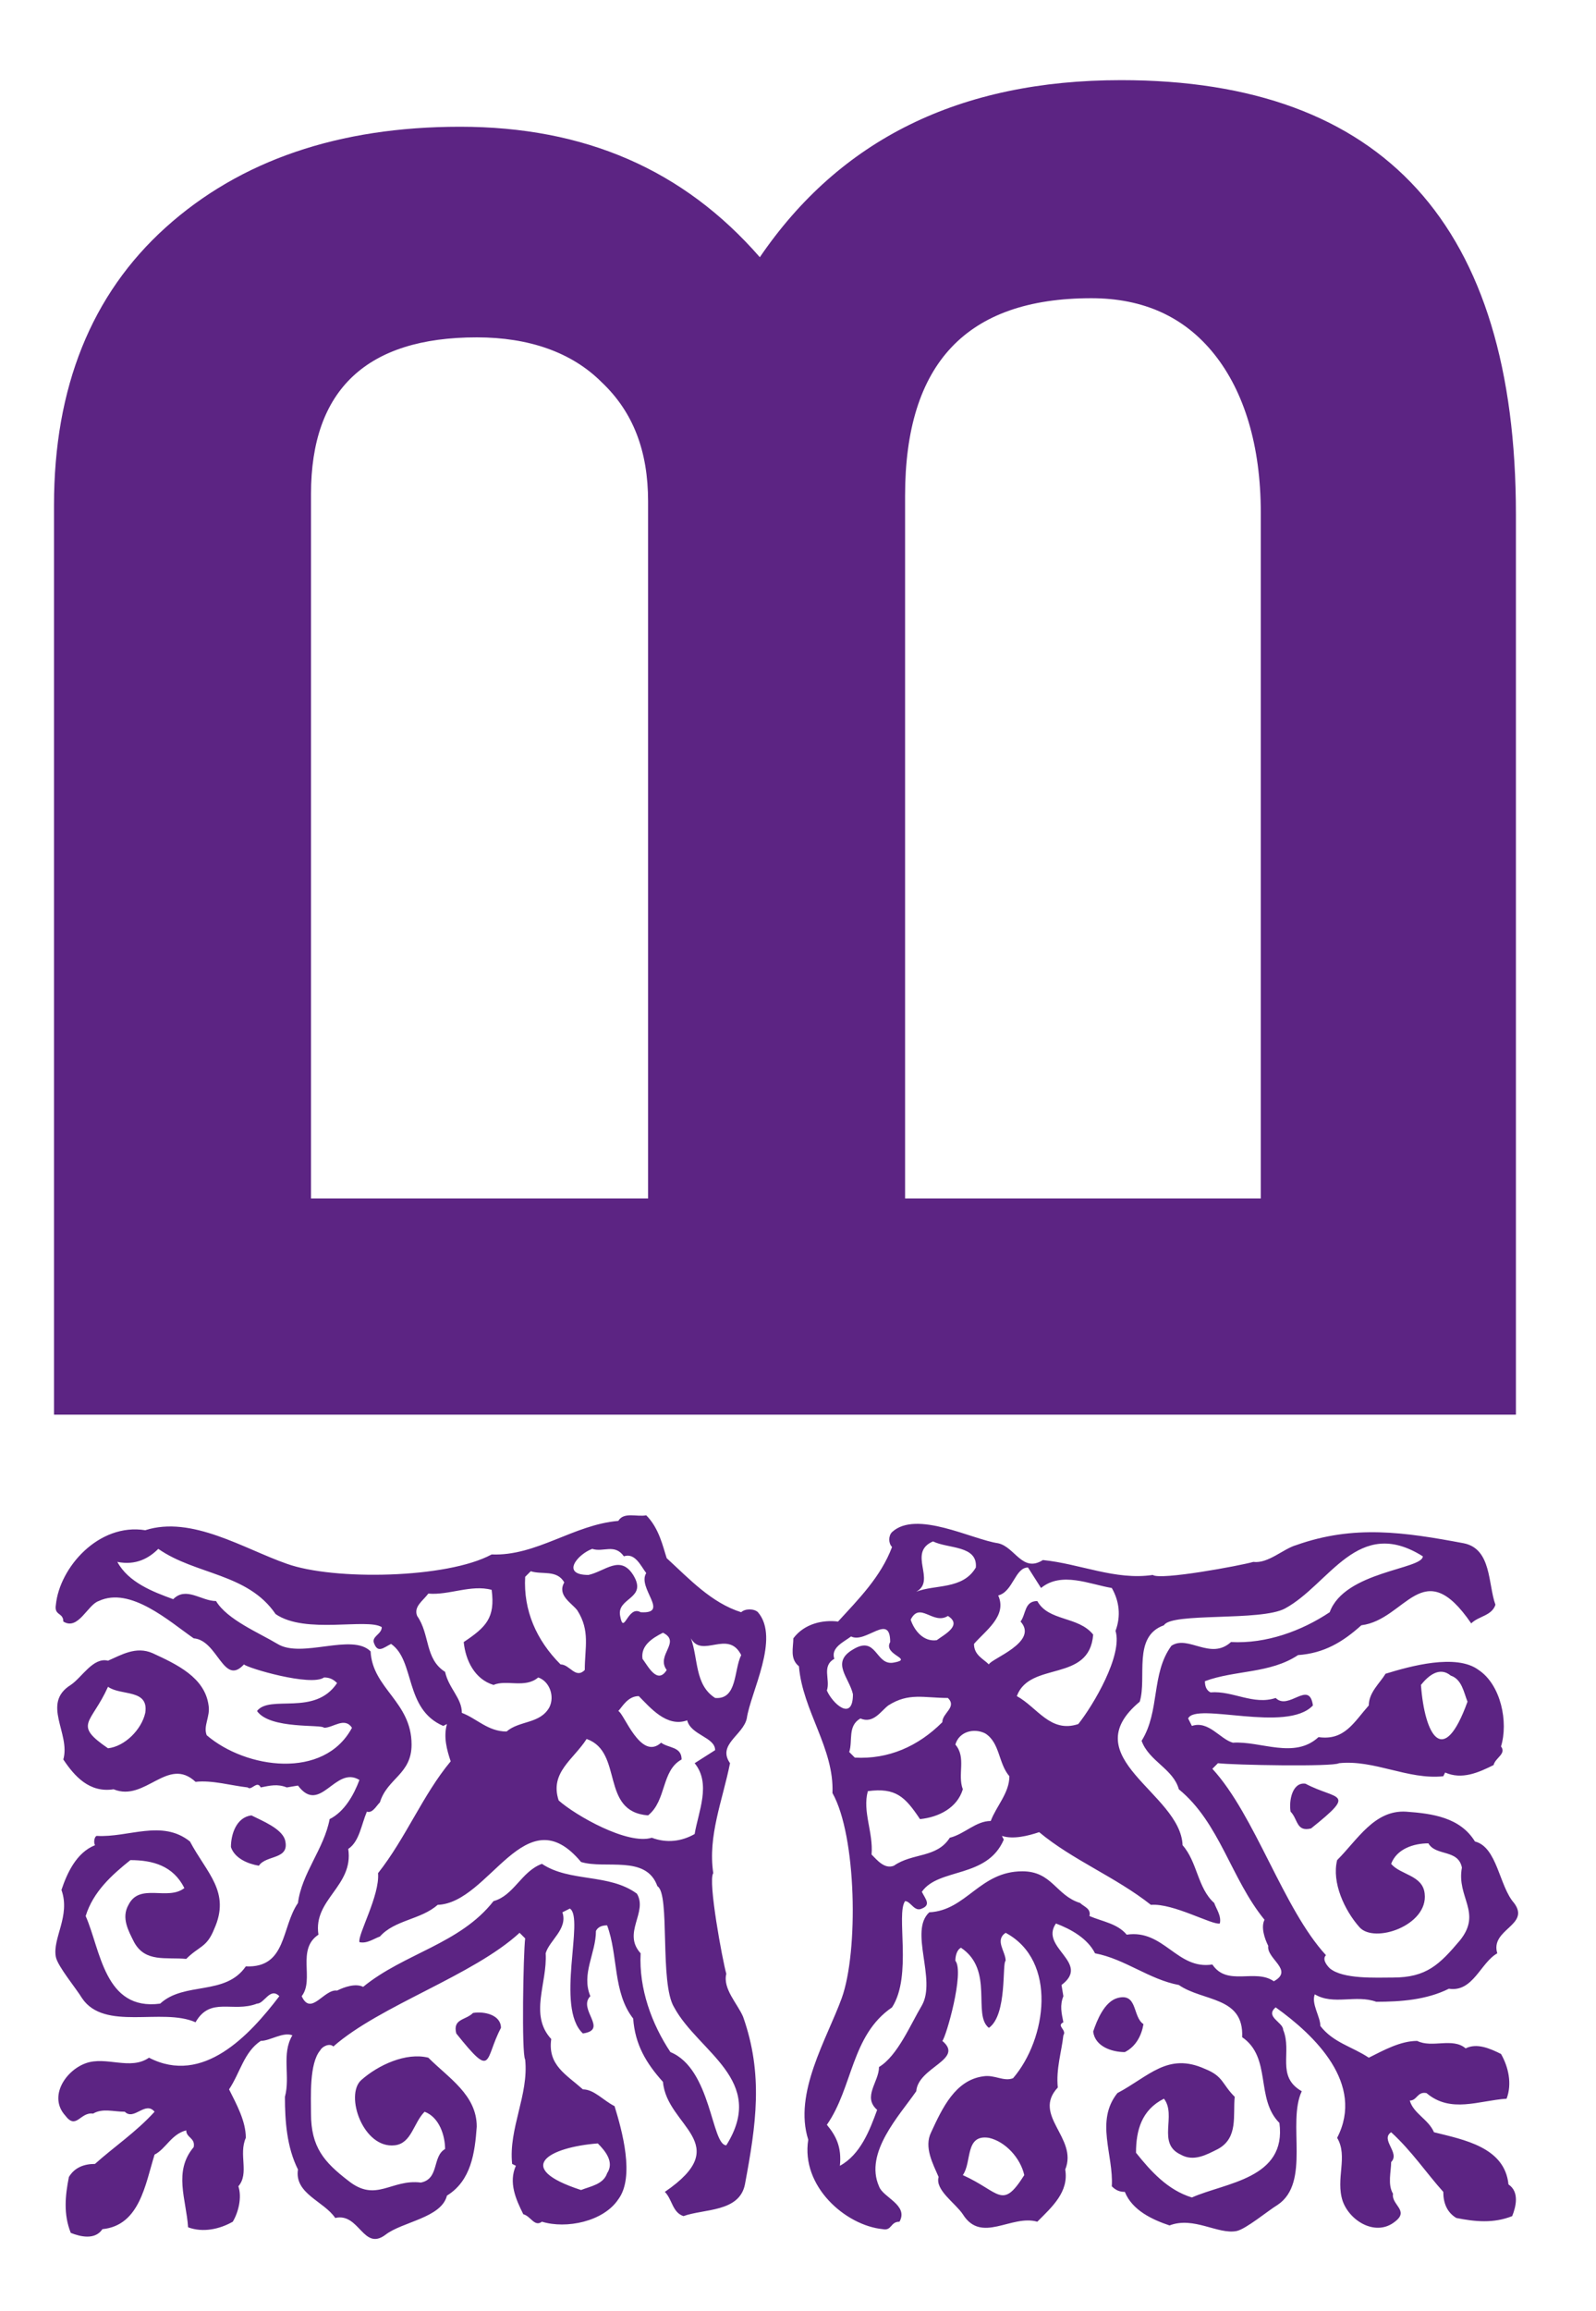
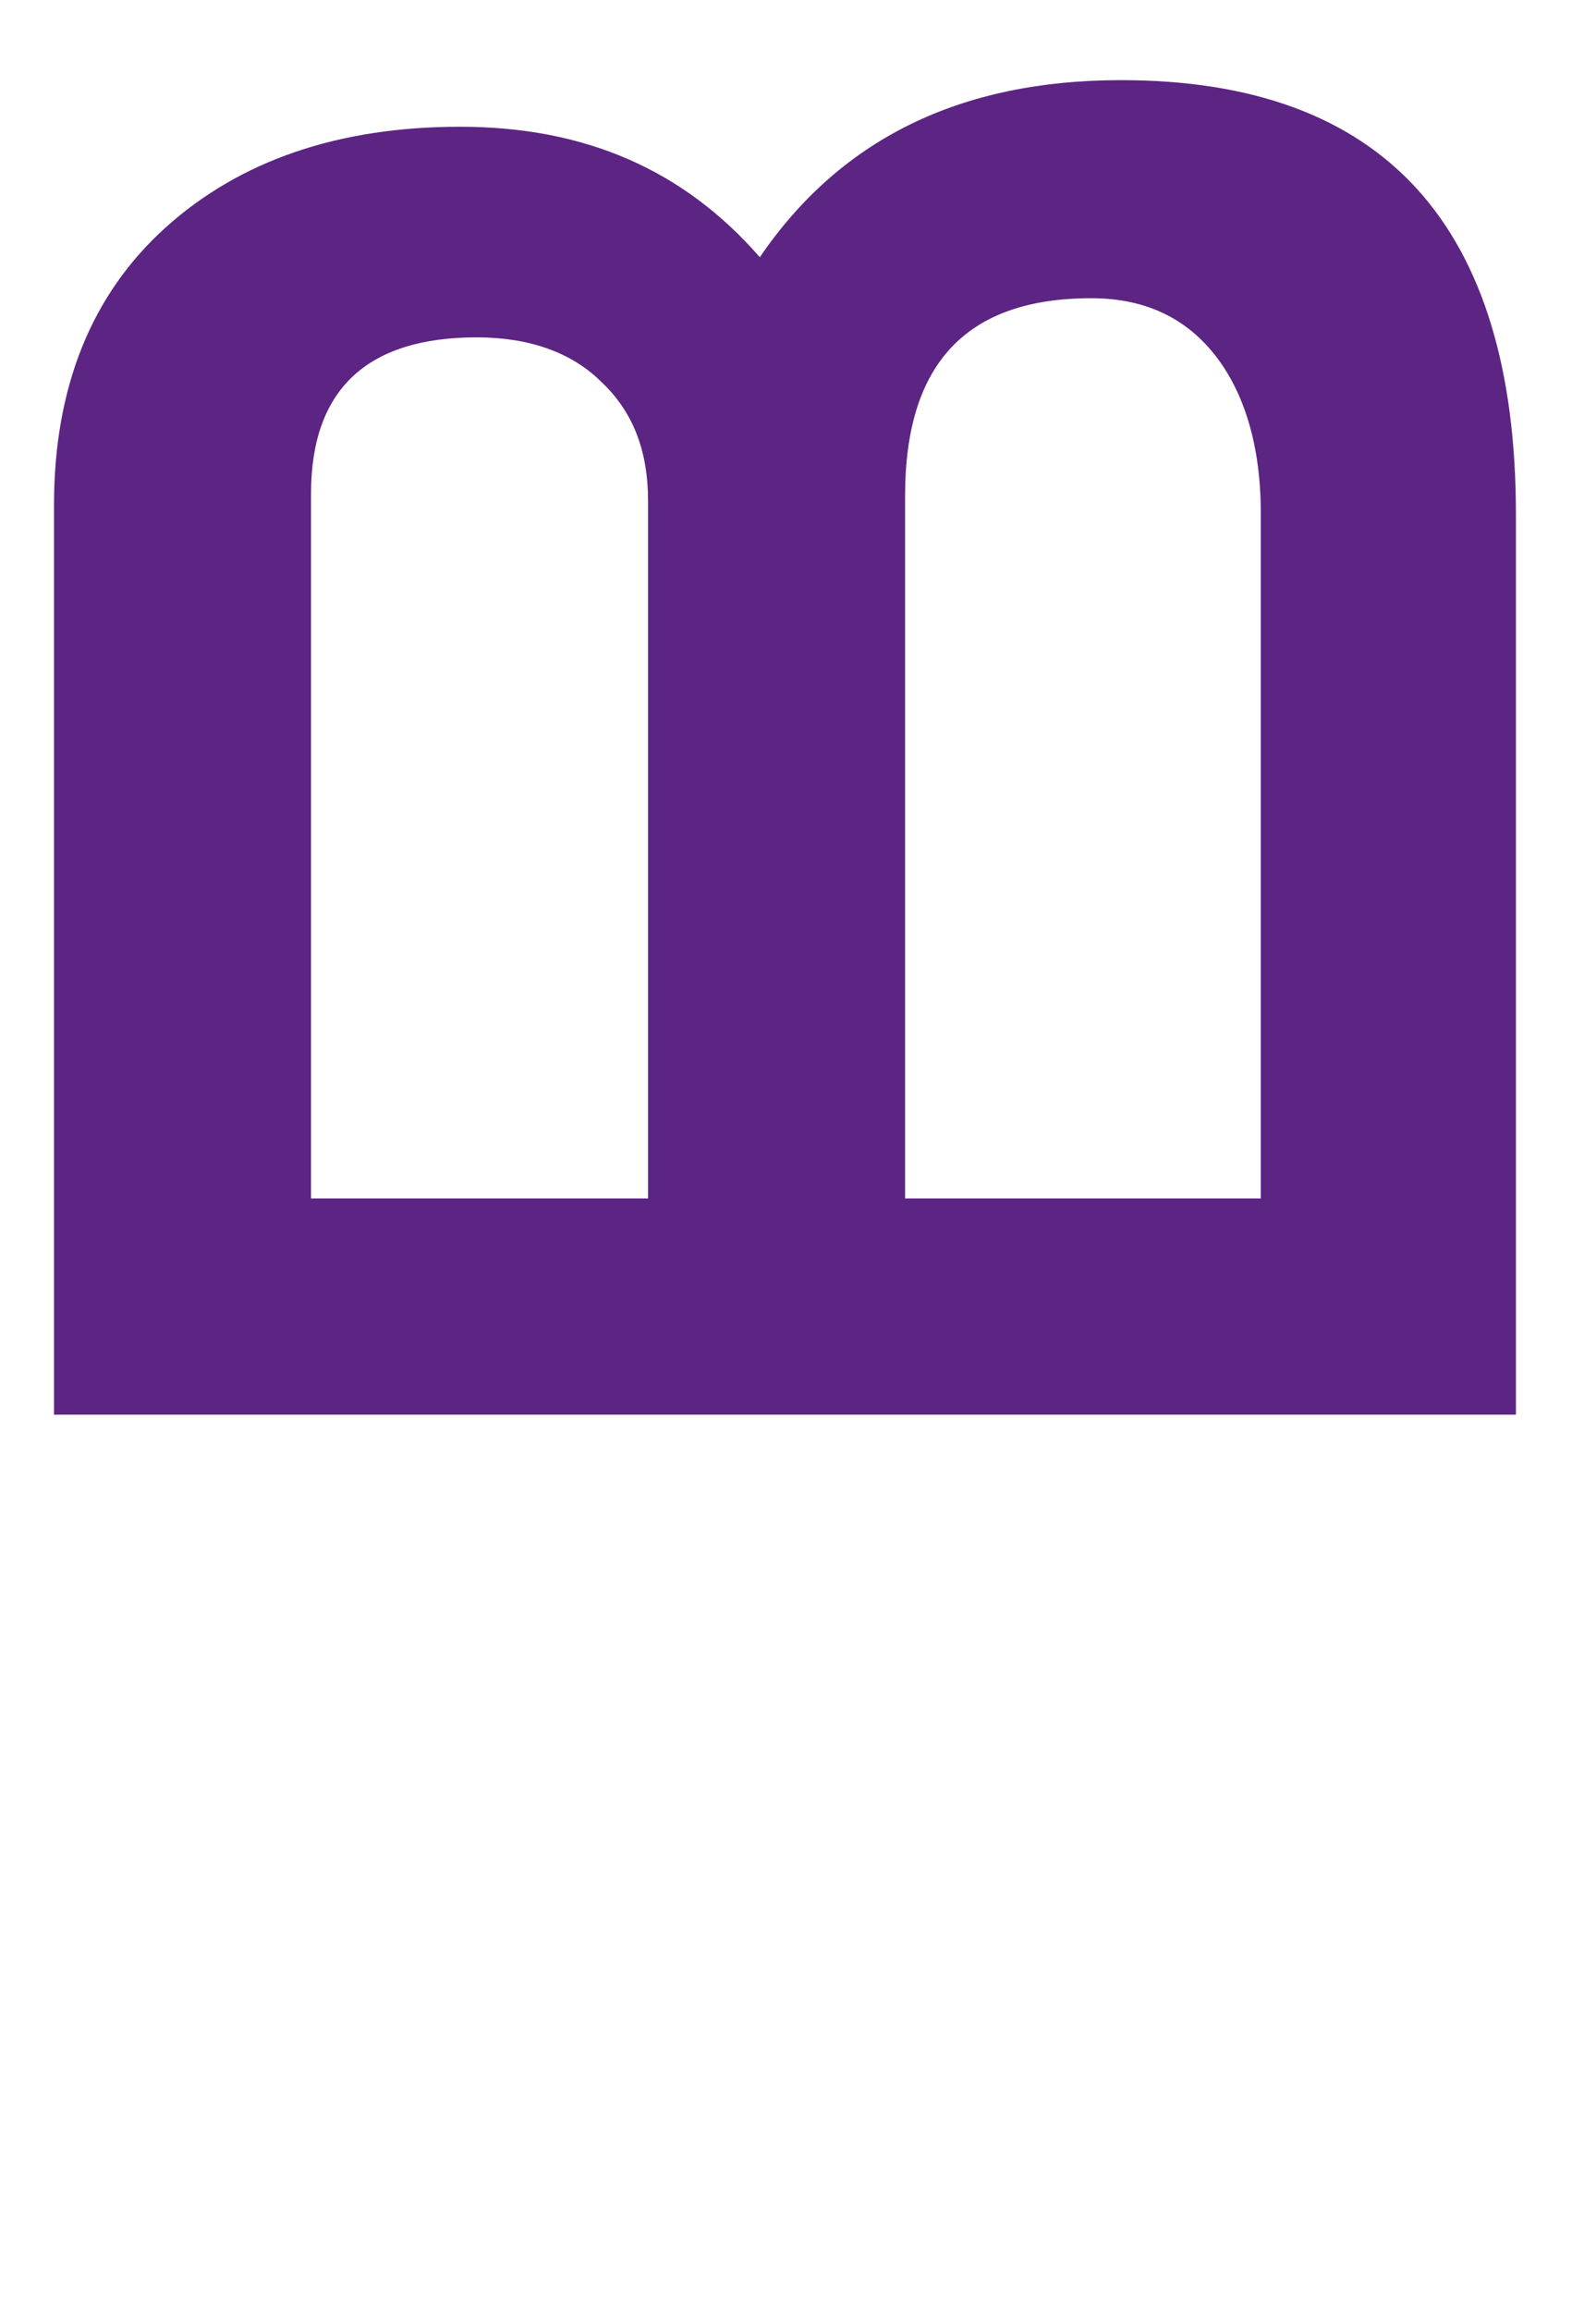
<svg xmlns="http://www.w3.org/2000/svg" version="1.1" id="Ebene_1" x="0px" y="0px" width="85.7px" height="124px" viewBox="0 0 85.7 124" enable-background="new 0 0 85.7 124" xml:space="preserve">
  <g>
-     <path fill="#5C2483" d="M32.1,115c0.4,0.4,0.9,1,0.5,1.6c-0.2,0.6-0.9,0.7-1.4,0.9C27.5,116.3,29.5,115.2,32.1,115 M34.3,91   c0.6,0.6,1.5,1.7,2.6,1.3c0.2,0.8,1.5,0.9,1.5,1.6l-1.1,0.7c0.9,1.1,0.2,2.6,0,3.8c-0.7,0.4-1.5,0.5-2.3,0.2c-1.3,0.4-4.1-1.2-5-2   c-0.5-1.5,0.8-2.2,1.5-3.3c2,0.7,0.7,3.9,3.3,4.1c1-0.8,0.7-2.4,1.8-3c0-0.7-0.7-0.6-1.1-0.9c-1.1,1-2-1.6-2.3-1.7   C33.4,91.6,33.7,91,34.3,91 M37.1,87.9c0.6,1.1,2-0.5,2.7,0.9c-0.4,0.8-0.2,2.4-1.4,2.3C37.3,90.4,37.5,89,37.1,87.9 M35.6,87.6   c1,0.5-0.4,1.2,0.2,2c-0.5,0.8-1-0.2-1.3-0.6C34.4,88.3,35,87.9,35.6,87.6 M8.5,83.1c2,1.4,4.8,1.3,6.3,3.5   c1.6,1.1,4.9,0.2,5.7,0.7c0,0.4-0.6,0.5-0.4,0.9c0.2,0.5,0.5,0.2,0.9,0c1.3,0.9,0.7,3.5,2.8,4.4l0.2-0.1c-0.2,0.7,0,1.4,0.2,2   c-1.5,1.8-2.4,4.1-3.9,6c0.1,1.2-1.1,3.3-1,3.7c0.4,0.1,0.8-0.2,1.1-0.3c0.8-0.9,2.2-0.9,3.1-1.7c2.8-0.1,4.7-5.9,7.7-2.3   c1.3,0.4,3.5-0.4,4.1,1.3c0.7,0.4,0.1,5.2,0.9,6.5c1.3,2.4,5,3.9,2.8,7.4c-0.8,0-0.8-4.1-3-5c-1-1.5-1.7-3.4-1.6-5.3   c-1-1.1,0.4-2.2-0.2-3.2c-1.5-1.1-3.6-0.6-5.1-1.6c-1.1,0.4-1.5,1.7-2.6,2c-1.8,2.3-4.8,2.8-7,4.6c-0.4-0.2-1,0-1.4,0.2   c-0.7-0.1-1.4,1.4-1.9,0.3c0.7-0.9-0.3-2.5,0.9-3.3c-0.3-1.9,1.9-2.6,1.6-4.6c0.6-0.4,0.7-1.3,1-2c0.3,0.1,0.5-0.3,0.7-0.5   c0.4-1.3,1.7-1.5,1.7-3.1c0-2.3-2.1-3-2.2-5c-1-1-3.7,0.4-5-0.4c-1-0.6-2.7-1.3-3.3-2.3c-0.8,0-1.6-0.8-2.3-0.1   c-1.1-0.4-2.4-0.9-3-2C7.3,84,8,83.6,8.5,83.1 M31.8,83.1c0.6,0.2,1.2-0.3,1.7,0.4c0.6-0.2,0.9,0.5,1.2,0.9   c-0.5,0.8,1.3,2.2-0.3,2.1c-0.7-0.4-0.9,1.3-1.1,0.2c-0.2-1,1.5-0.9,0.7-2.2c-0.7-1.1-1.5-0.2-2.4,0C30.1,84.5,31,83.4,31.8,83.1    M28.5,84.3c0.6,0.2,1.4-0.1,1.8,0.6c-0.4,0.7,0.4,1.1,0.7,1.5c0.7,1.1,0.4,2,0.4,3.2c-0.5,0.5-0.8-0.3-1.3-0.3   c-1.3-1.3-2-2.9-1.9-4.7L28.5,84.3z M26.4,85.3c0.2,1.5-0.3,2-1.5,2.8c0.1,1,0.6,2,1.6,2.3c0.7-0.3,1.7,0.2,2.4-0.4   c0.6,0.2,0.9,1,0.6,1.6c-0.5,0.9-1.6,0.7-2.3,1.3c-1,0-1.6-0.7-2.4-1c0-0.8-0.7-1.3-0.9-2.2c-1.1-0.7-0.8-2-1.5-3   c-0.2-0.5,0.3-0.8,0.6-1.2C24.1,85.6,25.3,85,26.4,85.3 M5.8,90.5c0.7,0.5,2.2,0.1,2,1.4c-0.2,0.9-1.1,1.8-2,1.9   C3.9,92.5,4.9,92.5,5.8,90.5 M25.4,108c-0.4,0.4-1.1,0.3-0.9,1.1c2,2.5,1.5,1.4,2.4-0.3C26.9,108.1,26,107.9,25.4,108 M34.7,81.3   c-0.5,0.1-1.2-0.2-1.5,0.3c-2.4,0.2-4.4,1.9-6.8,1.8c-2.4,1.3-8.5,1.4-11,0.5c-2.3-0.8-5.1-2.6-7.6-1.8c-2.5-0.4-4.6,2-4.8,4   c-0.1,0.6,0.4,0.4,0.4,0.9c0.8,0.5,1.3-0.9,1.9-1.1c1.7-0.8,3.8,1.1,5.1,2c1.3,0.1,1.6,2.6,2.7,1.4c0.2,0.2,3.6,1.2,4.3,0.7   c0.3,0,0.5,0.1,0.7,0.3c-1.2,1.8-3.6,0.6-4.3,1.5c0.7,1,3.5,0.7,3.6,0.9c0.5,0,1.1-0.6,1.5,0c-1.5,2.8-5.7,2.2-7.8,0.4   c-0.2-0.5,0.2-1,0.1-1.6c-0.2-1.5-1.7-2.2-3-2.8c-0.9-0.4-1.7,0.1-2.4,0.4c-0.8-0.2-1.4,0.9-2,1.3c-1.6,1,0,2.6-0.4,4   C4,95.3,4.8,96.2,6.1,96c1.7,0.7,2.9-1.8,4.4-0.4c0.9-0.1,1.9,0.2,2.8,0.3c0.2,0.2,0.5-0.4,0.7,0c0.5-0.1,0.9-0.2,1.4,0l0.6-0.1   c1.2,1.6,2-1.1,3.3-0.3c-0.3,0.8-0.8,1.7-1.6,2.1c-0.3,1.6-1.5,2.9-1.7,4.5c-0.9,1.3-0.6,3.5-2.8,3.4c-1.1,1.6-3.3,0.8-4.6,2   c-3,0.4-3.2-2.9-4-4.7c0.4-1.3,1.4-2.2,2.4-3c1.2,0,2.3,0.3,2.9,1.5c-0.9,0.7-2.4-0.3-3,0.9c-0.4,0.7,0,1.4,0.3,2   c0.6,1.1,1.7,0.8,2.8,0.9c0.7-0.7,1.1-0.6,1.5-1.6c0.9-2-0.4-3-1.3-4.7c-1.5-1.2-3.3-0.2-5-0.3C5.1,98.5,5,98.8,5.1,99   c-1,0.4-1.5,1.5-1.8,2.4c0.5,1.4-0.5,2.6-0.3,3.6c0.1,0.5,1.1,1.7,1.4,2.2c1.2,1.8,4.3,0.5,6.1,1.3c0.8-1.4,2-0.5,3.3-1   c0.4,0,0.7-0.9,1.2-0.4c-1.6,2.1-4.1,4.8-7,3.3c-1,0.7-2.3-0.1-3.4,0.3c-1.1,0.4-2,1.8-1.1,2.8c0.6,0.8,0.8-0.2,1.5-0.1   c0.5-0.3,1.1-0.1,1.7-0.1c0.5,0.5,1.1-0.6,1.6,0c-1,1.1-2.2,1.9-3.2,2.8c-0.6,0-1.1,0.2-1.4,0.7c-0.2,1-0.3,2,0.1,3   c0.5,0.2,1.3,0.4,1.7-0.2c2-0.2,2.3-2.4,2.8-4c0.6-0.3,0.9-1.1,1.7-1.3c0,0.4,0.5,0.4,0.4,0.9c-1.1,1.3-0.4,2.8-0.3,4.3   c0.8,0.3,1.7,0.1,2.4-0.3c0.3-0.5,0.5-1.3,0.3-1.9c0.6-0.7,0-1.7,0.4-2.6c0-0.9-0.5-1.8-0.9-2.6c0.6-0.9,0.8-2,1.7-2.6   c0.5,0,1.2-0.5,1.7-0.3c-0.6,1-0.1,2.2-0.4,3.3c0,1.3,0.1,2.7,0.7,3.9c-0.2,1.3,1.4,1.7,2,2.6c1.3-0.3,1.5,1.8,2.7,0.9   c0.9-0.7,3-0.9,3.3-2.1c1.3-0.8,1.5-2.3,1.6-3.7c0-1.7-1.5-2.6-2.6-3.7c-1.2-0.3-2.7,0.4-3.6,1.2c-0.9,0.8,0.1,3.7,1.8,3.5   c0.9-0.1,1-1.2,1.6-1.8c0.8,0.3,1.1,1.3,1.1,2c-0.7,0.4-0.3,1.6-1.3,1.8c-1.6-0.2-2.4,1.1-3.9-0.1c-1.3-1-2-1.8-2-3.6   c0-0.9-0.1-2.7,0.5-3.4c0.1-0.2,0.5-0.4,0.7-0.2c2.5-2.2,7.5-3.8,10-6.1l0.3,0.3c-0.1,0.8-0.2,6.2,0,6.5c0.2,1.9-0.9,3.7-0.7,5.6   l0.2,0.1c-0.4,0.9,0,1.8,0.4,2.6c0.4,0.1,0.6,0.7,1,0.4c1.3,0.4,3.3,0,4.1-1.2c0.9-1.2,0.2-3.7-0.2-5c-0.6-0.3-1.1-0.9-1.7-0.9   c-0.9-0.8-1.9-1.3-1.7-2.7c-1.2-1.3-0.2-3-0.3-4.6c0.2-0.7,1.2-1.3,0.9-2.2l0.4-0.2c0.8,0.5-0.8,5.3,0.7,6.7c1.4-0.2-0.3-1.3,0.4-2   c-0.5-1.2,0.3-2.3,0.3-3.5c0.1-0.2,0.3-0.3,0.6-0.3c0.6,1.6,0.3,3.6,1.4,5c0.1,1.4,0.7,2.4,1.6,3.4c0.2,2.4,3.9,3.3,0.1,5.9   c0.4,0.4,0.4,1.1,1,1.3c1.1-0.4,3-0.2,3.3-1.7c0.6-3.2,1-5.9-0.1-9c-0.3-0.7-1.1-1.5-0.9-2.3c-0.2-0.7-1-5-0.7-5.4   c-0.3-2,0.5-3.9,0.9-5.9c-0.7-1,0.7-1.5,0.9-2.4c0.2-1.4,1.8-4.3,0.6-5.7c-0.2-0.2-0.7-0.2-0.9,0c-1.6-0.5-2.8-1.8-4-2.9   C35.6,83,35.4,82,34.7,81.3 M13.5,97.4c-0.8,0.1-1.1,1-1.1,1.7c0.2,0.6,0.9,0.9,1.5,1c0.4-0.6,1.7-0.3,1.4-1.4   C15.1,98.1,14.1,97.7,13.5,97.4 M76.3,90.4c0.4-0.5,1-1,1.6-0.5c0.6,0.2,0.7,0.9,0.9,1.4C77.5,94.9,76.5,93.1,76.3,90.4 M52.3,88.2   c0.6-0.7,1.8-1.5,1.3-2.6c0.8-0.2,0.9-1.5,1.6-1.5l0.7,1.1c1.1-0.9,2.6-0.2,3.8,0c0.4,0.7,0.5,1.5,0.2,2.3c0.4,1.3-1.2,4-2,5   c-1.5,0.5-2.2-0.9-3.3-1.5c0.7-1.9,3.9-0.7,4.1-3.3c-0.8-1-2.4-0.7-3-1.8c-0.7,0-0.6,0.7-0.9,1.1c1,1.1-1.6,2-1.7,2.3   C52.8,89,52.3,88.8,52.3,88.2 M49.2,85.4c1.1-0.6-0.5-2.1,0.9-2.7c0.8,0.4,2.4,0.2,2.3,1.4C51.7,85.3,50.2,85,49.2,85.4 M48.9,86.9   c0.5-1,1.2,0.3,2-0.2c0.8,0.5-0.2,1-0.6,1.3C49.6,88.1,49.1,87.5,48.9,86.9 M44.4,114c1.4-2,1.3-4.8,3.5-6.3c1.1-1.7,0.2-5,0.7-5.7   c0.3,0,0.5,0.6,0.9,0.4c0.5-0.2,0.2-0.5,0-0.9c0.9-1.3,3.5-0.7,4.4-2.8l-0.1-0.2c0.6,0.2,1.4,0,2-0.2c1.8,1.5,4.1,2.4,6,3.9   c1.2-0.1,3.3,1.1,3.7,1c0.1-0.4-0.2-0.8-0.3-1.1c-0.9-0.8-0.9-2.2-1.7-3.1c-0.1-2.8-5.9-4.7-2.3-7.7c0.4-1.3-0.4-3.5,1.3-4.1   c0.4-0.7,5.2-0.2,6.5-0.9c2.4-1.3,3.9-5,7.4-2.8c0,0.7-4.2,0.8-5,3c-1.5,1-3.4,1.7-5.3,1.6c-1.1,1-2.3-0.4-3.2,0.2   c-1.1,1.5-0.6,3.5-1.6,5.1c0.4,1.1,1.7,1.5,2,2.6c2.2,1.8,2.8,4.8,4.6,7c-0.2,0.4,0,1,0.2,1.4c-0.1,0.7,1.4,1.3,0.3,1.9   c-1-0.7-2.5,0.3-3.3-0.9c-1.9,0.3-2.6-1.9-4.6-1.6c-0.5-0.6-1.3-0.7-2-1c0.1-0.4-0.3-0.5-0.5-0.7c-1.3-0.4-1.5-1.7-3.1-1.7   c-2.3,0-3,2.1-5,2.2c-1.1,1,0.4,3.6-0.4,5c-0.6,1-1.3,2.7-2.3,3.3c0,0.8-0.9,1.6-0.1,2.3c-0.4,1.1-0.9,2.4-2,3   C45.2,115.2,44.9,114.6,44.4,114 M44.4,90.7c0.2-0.6-0.3-1.3,0.4-1.7c-0.2-0.6,0.5-0.9,0.9-1.2c0.8,0.4,2.1-1.3,2.1,0.3   c-0.4,0.7,1.3,0.9,0.2,1.1c-1,0.2-0.9-1.5-2.2-0.7c-1.2,0.7-0.2,1.5,0,2.4C45.8,92.4,44.7,91.4,44.4,90.7 M45.6,94   c0.2-0.6-0.1-1.4,0.6-1.8c0.7,0.3,1.1-0.4,1.5-0.7c1.1-0.7,1.9-0.4,3.2-0.4c0.5,0.5-0.3,0.8-0.3,1.3c-1.3,1.3-2.9,2-4.7,1.9   L45.6,94z M46.6,96.1c1.5-0.2,2,0.3,2.8,1.5c1-0.1,2-0.6,2.3-1.6c-0.3-0.8,0.2-1.7-0.4-2.4c0.2-0.7,1-0.9,1.6-0.6   c0.8,0.5,0.7,1.6,1.3,2.3c0,0.9-0.7,1.6-1,2.4c-0.8,0-1.4,0.7-2.2,0.9c-0.7,1.1-2,0.8-3,1.5c-0.5,0.2-0.9-0.3-1.2-0.6   C46.9,98.3,46.3,97.2,46.6,96.1 M51.7,116.7c0.5-0.7,0.1-2.2,1.4-2c0.9,0.2,1.7,1.1,1.9,2C53.8,118.6,53.7,117.6,51.7,116.7    M69.3,97.2c0.4,0.4,0.3,1.1,1.1,0.9c2.5-2,1.4-1.5-0.3-2.4C69.4,95.6,69.2,96.6,69.3,97.2 M42.6,87.9c0,0.5-0.2,1.1,0.3,1.5   c0.2,2.4,1.9,4.4,1.8,6.8c1.3,2.3,1.4,8.5,0.5,11c-0.8,2.2-2.6,5.1-1.8,7.6c-0.4,2.5,2,4.6,4,4.8c0.5,0.1,0.4-0.4,0.9-0.4   c0.5-0.9-0.9-1.3-1.1-1.9c-0.8-1.8,1.1-3.8,2-5.1c0.1-1.3,2.6-1.7,1.4-2.7c0.2-0.2,1.2-3.7,0.7-4.3c0-0.3,0.1-0.6,0.3-0.7   c1.8,1.2,0.6,3.6,1.5,4.3c1-0.7,0.7-3.5,0.9-3.6c0-0.5-0.6-1.1,0-1.5c2.8,1.5,2.2,5.7,0.4,7.8c-0.5,0.2-1-0.2-1.6-0.1   c-1.5,0.2-2.2,1.7-2.8,3c-0.4,0.8,0.1,1.7,0.4,2.4c-0.2,0.7,0.9,1.4,1.3,2c1,1.6,2.6,0,4,0.4c0.8-0.8,1.7-1.6,1.5-2.8   c0.7-1.7-1.8-2.9-0.4-4.4c-0.1-1,0.2-1.9,0.3-2.8c0.2-0.3-0.4-0.5,0-0.7c-0.1-0.5-0.2-0.9,0-1.4l-0.1-0.6c1.6-1.2-1.2-2-0.3-3.3   c0.8,0.3,1.7,0.8,2.1,1.6c1.6,0.3,2.9,1.4,4.5,1.7c1.3,0.9,3.5,0.6,3.4,2.8c1.6,1.1,0.7,3.3,2,4.6c0.4,3-2.9,3.2-4.7,4   c-1.3-0.4-2.2-1.4-3-2.4c0-1.2,0.3-2.3,1.5-2.9c0.7,0.9-0.4,2.4,0.9,3c0.7,0.4,1.4,0,2-0.3c1.1-0.6,0.8-1.8,0.9-2.8   c-0.7-0.7-0.6-1.1-1.6-1.5c-2-0.9-3,0.4-4.7,1.3c-1.2,1.5-0.2,3.3-0.3,5c0.2,0.2,0.4,0.3,0.7,0.3c0.4,1,1.5,1.5,2.4,1.8   c1.3-0.5,2.6,0.5,3.6,0.3c0.5-0.1,1.7-1.1,2.2-1.4c1.8-1.2,0.5-4.4,1.3-6.1c-1.4-0.8-0.5-2.1-1-3.3c0-0.4-1-0.7-0.4-1.2   c2.1,1.5,4.8,4.1,3.3,7c0.6,1-0.1,2.2,0.3,3.4c0.4,1.1,1.8,1.9,2.8,1.1c0.8-0.6-0.2-0.9-0.1-1.5c-0.3-0.5-0.1-1.2-0.1-1.7   c0.5-0.5-0.6-1.2,0-1.6c1.1,1,1.9,2.2,2.8,3.2c0,0.6,0.2,1.1,0.7,1.4c1,0.2,2,0.3,3-0.1c0.2-0.5,0.4-1.3-0.2-1.7   c-0.2-2-2.4-2.4-4-2.8c-0.3-0.7-1.1-1-1.3-1.7c0.4,0,0.4-0.5,0.9-0.4c1.3,1.1,2.8,0.4,4.3,0.3c0.3-0.8,0.1-1.7-0.3-2.4   c-0.6-0.3-1.3-0.6-1.9-0.3c-0.7-0.6-1.8,0-2.6-0.4c-0.9,0-1.8,0.5-2.6,0.9c-0.9-0.6-1.9-0.8-2.6-1.7c0-0.5-0.5-1.2-0.3-1.7   c1,0.6,2.2,0,3.3,0.4c1.3,0,2.7-0.1,3.9-0.7c1.3,0.2,1.7-1.4,2.6-1.9c-0.4-1.3,1.8-1.5,0.9-2.7c-0.8-0.9-0.9-3-2.1-3.3   c-0.8-1.3-2.3-1.5-3.7-1.6c-1.7-0.1-2.6,1.5-3.7,2.6c-0.3,1.2,0.4,2.7,1.2,3.6c0.8,0.9,3.7-0.1,3.5-1.8c-0.1-1-1.3-1-1.8-1.6   c0.3-0.8,1.2-1.1,2-1.1c0.4,0.7,1.6,0.3,1.8,1.3c-0.3,1.6,1.1,2.4-0.1,3.9c-1.1,1.3-1.8,2-3.6,2c-0.9,0-2.7,0.1-3.4-0.5   c-0.2-0.2-0.4-0.5-0.2-0.7c-2.3-2.5-3.8-7.5-6.1-10l0.3-0.3c0.8,0.1,6.2,0.2,6.5,0c1.9-0.2,3.7,0.9,5.6,0.7l0.1-0.2   c0.9,0.4,1.8,0,2.6-0.4c0.1-0.4,0.7-0.6,0.4-1c0.4-1.3,0-3.3-1.2-4.1c-1.2-0.9-3.7-0.2-5,0.2c-0.3,0.5-0.9,1-0.9,1.7   c-0.8,0.9-1.3,1.9-2.7,1.7c-1.3,1.2-3.1,0.2-4.6,0.3c-0.7-0.2-1.3-1.2-2.2-0.9l-0.2-0.4c0.4-0.9,5.3,0.8,6.7-0.7   c-0.2-1.4-1.3,0.3-2-0.4c-1.2,0.4-2.3-0.4-3.5-0.3c-0.2-0.1-0.3-0.3-0.3-0.6c1.6-0.6,3.5-0.4,5-1.4c1.4-0.1,2.4-0.7,3.4-1.6   c2.4-0.3,3.3-3.9,5.9-0.1c0.4-0.4,1.1-0.4,1.3-1c-0.4-1.1-0.2-3-1.7-3.3c-3.2-0.6-5.9-1-9,0.1c-0.7,0.2-1.5,1-2.3,0.9   c-0.7,0.2-5,1-5.4,0.7c-2,0.3-3.9-0.6-5.9-0.8c-1.1,0.7-1.5-0.7-2.4-0.9c-1.4-0.2-4.4-1.8-5.7-0.6c-0.2,0.2-0.2,0.6,0,0.8   c-0.6,1.6-1.8,2.8-2.9,4C44.2,86.9,43.2,87.1,42.6,87.9 M58.7,109c0.1,0.8,1,1.1,1.7,1.1c0.6-0.3,0.9-0.9,1-1.5   c-0.6-0.4-0.3-1.7-1.4-1.4C59.3,107.4,58.9,108.4,58.7,109" />
    <path fill="#5C2483" d="M67.6,64.3h-19V26.6c0-7.1,3.3-10.6,10-10.6c2.8,0,5,1,6.6,3c1.6,2,2.5,4.9,2.5,8.5V64.3z M34.8,64.3H16.7   V26.5c0-5.6,3-8.4,8.9-8.4c2.8,0,5.1,0.8,6.7,2.4c1.7,1.6,2.5,3.7,2.5,6.4V64.3z M24.7,6.8c-6.5,0-11.8,1.8-15.8,5.4   c-4,3.6-6,8.6-6,14.9v48.8h78.5V27.6c0-15.5-7.1-23.3-21.2-23.3c-8.7,0-15.1,3.2-19.4,9.5C36.7,9.1,31.4,6.8,24.7,6.8" />
  </g>
</svg>